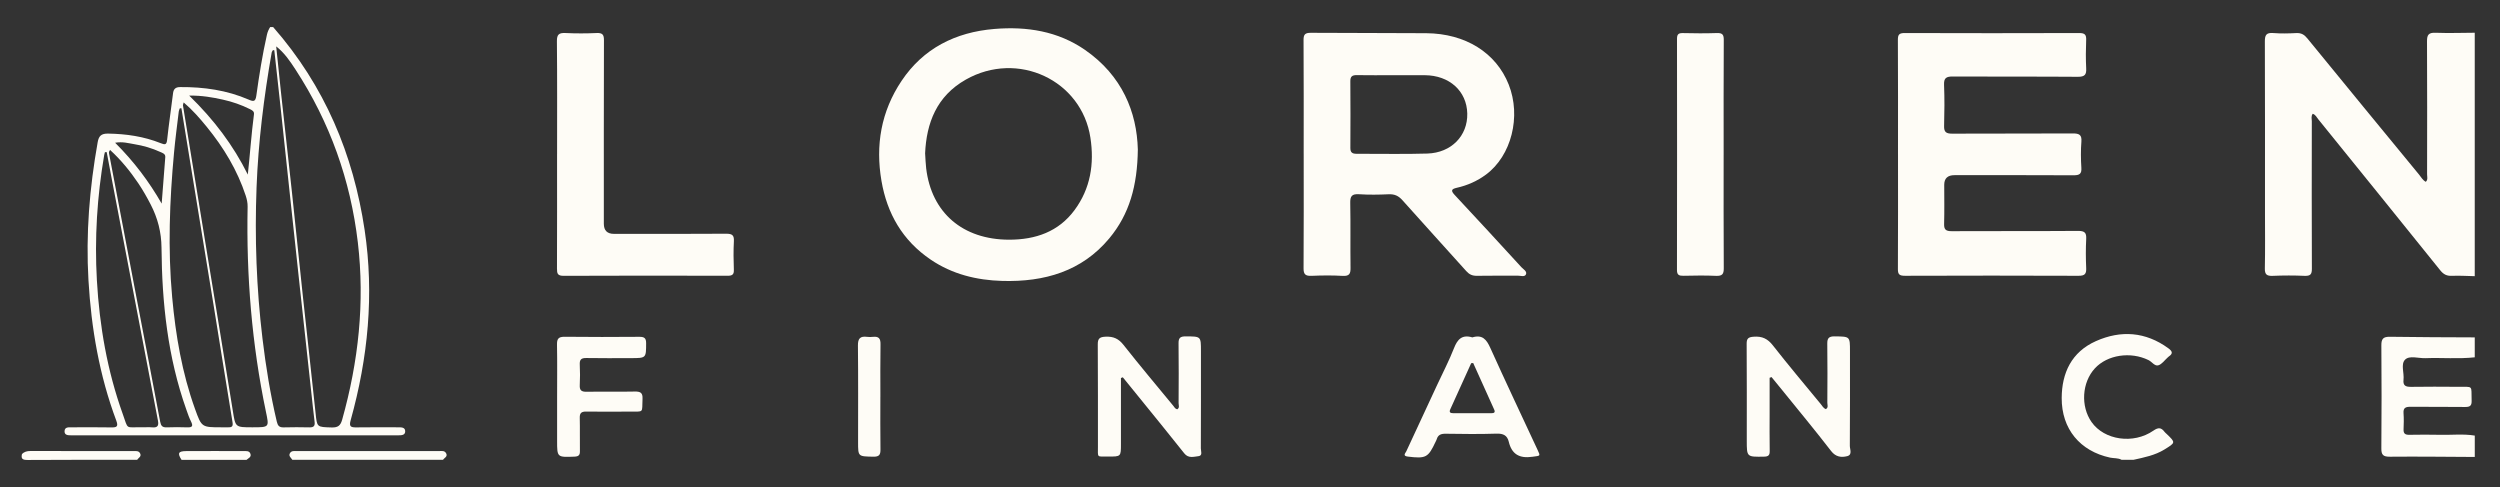
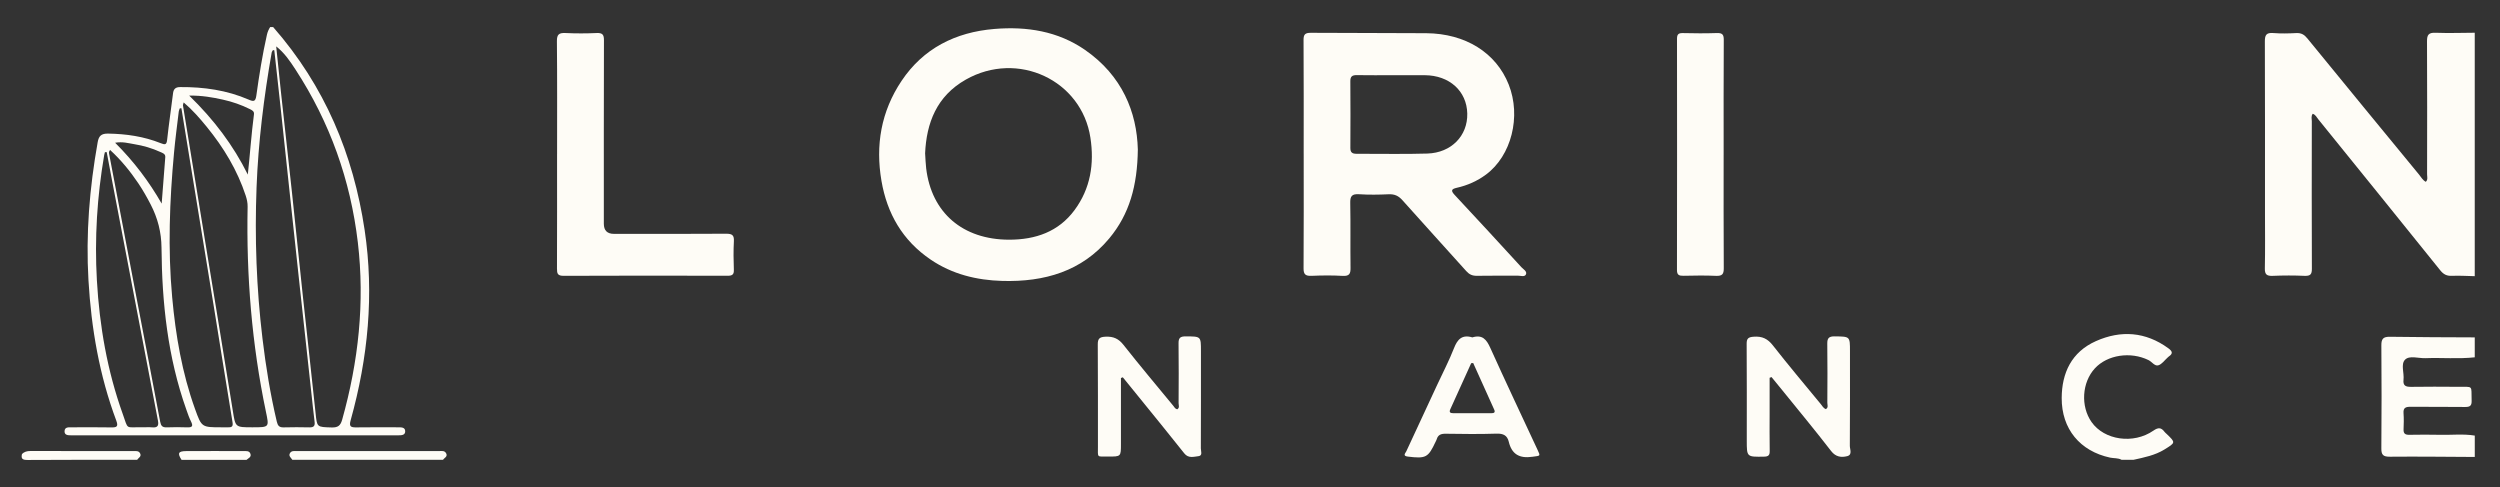
<svg xmlns="http://www.w3.org/2000/svg" width="231" height="45" viewBox="0 0 231 45" fill="none">
  <rect x="0" y="0" width="231" height="45" fill="#333333" stroke="none" />
  <g clip-path="url(#clip0_391_32)">
    <path d="M228.667 25.519C227.964 25.505 227.258 25.455 226.556 25.486C226.069 25.509 225.774 25.343 225.479 24.977C221.733 20.317 217.971 15.669 214.207 11.02C214.061 10.84 213.964 10.602 213.697 10.512C213.523 10.737 213.611 10.983 213.611 11.21C213.605 15.748 213.598 20.285 213.617 24.823C213.62 25.334 213.493 25.511 212.942 25.488C211.965 25.444 210.984 25.446 210.008 25.488C209.45 25.511 209.261 25.363 209.272 24.802C209.308 23.094 209.285 21.383 209.285 19.672C209.285 14.389 209.293 9.106 209.273 3.824C209.27 3.238 209.408 3 210.058 3.053C210.758 3.111 211.47 3.092 212.173 3.056C212.634 3.032 212.914 3.199 213.194 3.542C216.625 7.746 220.07 11.938 223.517 16.128C223.708 16.36 223.85 16.645 224.145 16.801C224.361 16.587 224.263 16.331 224.263 16.105C224.269 12.005 224.278 7.907 224.256 3.807C224.253 3.22 224.403 3.003 225.049 3.028C226.252 3.074 227.46 3.031 228.666 3.025V25.518L228.667 25.519Z" fill="#FEFCF6" />
    <path d="M25.238 2.5C30.007 7.938 32.651 14.267 33.694 21.262C34.581 27.206 34.008 33.057 32.401 38.83C32.236 39.423 32.412 39.5 32.946 39.49C34.22 39.468 35.494 39.485 36.768 39.483C37.071 39.483 37.438 39.468 37.441 39.848C37.444 40.223 37.084 40.224 36.776 40.224C26.72 40.223 16.665 40.223 6.608 40.224C6.302 40.224 5.946 40.228 5.965 39.833C5.984 39.437 6.356 39.484 6.649 39.484C7.855 39.484 9.062 39.467 10.266 39.492C10.779 39.502 10.953 39.426 10.748 38.876C9.18 34.684 8.434 30.34 8.174 25.9C7.924 21.611 8.273 17.367 9.025 13.143C9.126 12.574 9.344 12.334 9.99 12.344C11.668 12.37 13.297 12.61 14.849 13.229C15.248 13.389 15.391 13.391 15.443 12.918C15.599 11.481 15.813 10.052 15.989 8.618C16.038 8.219 16.224 8.048 16.65 8.046C18.834 8.031 20.956 8.331 22.962 9.198C23.425 9.398 23.605 9.41 23.684 8.841C23.946 6.955 24.245 5.074 24.664 3.212C24.723 2.951 24.821 2.721 24.963 2.501H25.236L25.238 2.5ZM25.52 4.285C25.665 5.675 25.803 7.067 25.954 8.456C26.293 11.568 26.644 14.679 26.979 17.791C27.323 20.99 27.645 24.192 27.987 27.392C28.372 30.983 28.785 34.572 29.159 38.165C29.297 39.484 29.264 39.456 30.642 39.497C31.23 39.514 31.462 39.326 31.615 38.783C33.125 33.403 33.718 27.953 33.064 22.396C32.386 16.653 30.493 11.318 27.301 6.421C26.801 5.654 26.289 4.89 25.52 4.286V4.285ZM25.35 4.648C25.306 4.643 25.264 4.636 25.22 4.631C25.18 4.702 25.119 4.769 25.105 4.844C24.383 8.97 23.866 13.118 23.706 17.303C23.528 21.974 23.695 26.63 24.252 31.275C24.562 33.862 24.978 36.432 25.58 38.974C25.666 39.335 25.806 39.501 26.207 39.49C27.003 39.468 27.799 39.471 28.595 39.489C28.992 39.498 29.116 39.348 29.07 38.979C28.955 38.067 28.861 37.152 28.762 36.238C28.415 33.061 28.067 29.883 27.723 26.706C27.421 23.921 27.123 21.136 26.824 18.35C26.529 15.586 26.238 12.822 25.941 10.057C25.747 8.255 25.545 6.453 25.347 4.651L25.35 4.648ZM16.972 9.463C16.933 9.619 16.896 9.681 16.905 9.737C17.595 13.973 18.286 18.208 18.979 22.443C19.824 27.608 20.682 32.77 21.509 37.936C21.756 39.477 21.719 39.483 23.311 39.483C24.903 39.483 24.872 39.483 24.573 38.051C23.266 31.798 22.754 25.479 22.88 19.108C22.887 18.751 22.814 18.415 22.704 18.078C21.932 15.73 20.672 13.64 19.099 11.714C18.459 10.931 17.797 10.166 16.971 9.463H16.972ZM16.762 10.002C16.713 10.004 16.664 10.008 16.613 10.011C16.58 10.109 16.529 10.205 16.518 10.305C16.367 11.565 16.2 12.824 16.082 14.088C15.67 18.543 15.499 23.001 15.909 27.471C16.231 30.991 16.818 34.454 18.025 37.802C18.632 39.485 18.639 39.483 20.47 39.483C20.675 39.483 20.88 39.475 21.084 39.483C21.442 39.497 21.546 39.383 21.485 39.013C20.896 35.451 20.335 31.885 19.756 28.323C19.047 23.96 18.329 19.6 17.615 15.238C17.33 13.492 17.047 11.747 16.762 10.002ZM9.858 14.054C9.803 14.057 9.748 14.061 9.694 14.063C9.673 14.146 9.646 14.226 9.631 14.311C8.973 18.15 8.73 22.009 8.952 25.899C9.193 30.119 9.908 34.25 11.34 38.249C11.881 39.758 11.549 39.45 13.111 39.481C13.429 39.488 13.75 39.458 14.067 39.488C14.594 39.538 14.677 39.302 14.594 38.864C13.163 31.404 11.739 23.942 10.315 16.478C10.161 15.671 10.011 14.862 9.859 14.054H9.858ZM10.169 13.855C10.028 14.029 10.072 14.154 10.095 14.279C10.954 18.792 11.81 23.305 12.673 27.818C13.383 31.535 14.105 35.25 14.801 38.97C14.872 39.347 15.002 39.502 15.403 39.488C16.04 39.465 16.677 39.464 17.312 39.488C17.817 39.506 17.836 39.325 17.648 38.943C17.472 38.589 17.346 38.213 17.215 37.841C15.498 33.002 14.964 27.984 14.924 22.912C14.913 21.456 14.573 20.149 13.919 18.887C13.575 18.223 13.203 17.567 12.785 16.945C12.035 15.831 11.191 14.787 10.169 13.855ZM22.898 16.132C23.102 14.255 23.225 12.403 23.466 10.562C23.502 10.283 23.299 10.187 23.09 10.082C22.298 9.687 21.464 9.398 20.6 9.207C19.641 8.994 18.672 8.819 17.48 8.832C19.774 11.059 21.558 13.432 22.898 16.132ZM14.939 18.812C15.05 17.383 15.163 15.955 15.272 14.526C15.297 14.211 15.028 14.14 14.807 14.04C14.044 13.692 13.242 13.456 12.412 13.323C11.876 13.237 11.338 13.068 10.636 13.189C12.386 14.934 13.769 16.776 14.939 18.812Z" fill="#FEFCF6" />
    <path d="M228.667 42.223C226.055 42.21 223.444 42.176 220.832 42.2C220.201 42.205 220.032 42.031 220.037 41.435C220.064 38.261 220.063 35.087 220.038 31.913C220.034 31.331 220.187 31.106 220.832 31.118C223.444 31.162 226.055 31.16 228.667 31.174V33.016C227.15 33.18 225.628 33.037 224.11 33.095C223.463 33.12 222.623 32.814 222.217 33.245C221.822 33.664 222.156 34.463 222.085 35.089C222.022 35.64 222.291 35.753 222.794 35.745C224.226 35.724 225.658 35.729 227.09 35.741C228.596 35.754 228.326 35.558 228.378 37.009C228.394 37.463 228.256 37.613 227.772 37.605C226.089 37.579 224.407 37.606 222.725 37.588C222.269 37.583 222.052 37.694 222.086 38.173C222.122 38.674 222.111 39.181 222.089 39.683C222.073 40.059 222.238 40.182 222.612 40.176C223.566 40.162 224.522 40.154 225.476 40.176C226.54 40.203 227.608 40.075 228.669 40.248V42.221L228.667 42.223Z" fill="#FEFCF6" />
    <path d="M196.034 42.487C195.705 42.301 195.326 42.36 194.974 42.284C192.198 41.688 190.487 39.638 190.501 36.775C190.512 34.468 191.399 32.528 193.666 31.518C195.976 30.489 198.256 30.652 200.351 32.178C200.736 32.458 200.805 32.669 200.39 32.946C200.353 32.971 200.324 33.007 200.29 33.036C200.007 33.287 199.762 33.653 199.43 33.755C199.101 33.857 198.841 33.431 198.525 33.274C196.866 32.46 194.718 32.782 193.565 34.038C192.37 35.339 192.235 37.533 193.259 38.996C194.432 40.669 197.123 41.073 198.973 39.792C199.449 39.461 199.706 39.51 200.01 39.911C200.063 39.981 200.137 40.036 200.201 40.098C201.038 40.902 201.031 40.891 199.998 41.531C199.117 42.075 198.119 42.267 197.127 42.488H196.034V42.487Z" fill="#FEFCF6" />
    <path d="M27.013 42.487C26.895 42.292 26.626 42.137 26.8 41.859C26.944 41.633 27.198 41.679 27.418 41.679C31.799 41.676 36.181 41.675 40.563 41.679C40.8 41.679 41.083 41.612 41.226 41.891C41.385 42.197 41.058 42.297 40.938 42.485H27.012L27.013 42.487Z" fill="#FEFCF6" />
    <path d="M2.028 41.961C2.239 41.735 2.504 41.672 2.816 41.673C5.991 41.681 9.165 41.677 12.341 41.681C12.56 41.681 12.808 41.636 12.942 41.883C13.108 42.188 12.788 42.295 12.677 42.488C9.307 42.488 5.937 42.477 2.567 42.502C2.095 42.505 1.928 42.403 2.028 41.962V41.961Z" fill="#FEFCF6" />
    <path d="M16.773 42.487C16.378 41.876 16.471 41.685 17.21 41.681C18.975 41.67 20.741 41.676 22.505 41.681C22.745 41.681 23.033 41.633 23.139 41.929C23.25 42.237 22.954 42.333 22.78 42.489H16.773V42.487Z" fill="#FEFCF6" />
    <path d="M120.46 14.211C120.46 10.706 120.471 7.201 120.448 3.695C120.443 3.173 120.599 3.028 121.136 3.032C124.683 3.06 128.23 3.04 131.777 3.068C135.411 3.095 138.242 4.875 139.406 7.815C140.573 10.761 139.657 14.389 137.304 16.132C136.499 16.728 135.594 17.13 134.61 17.351C134.091 17.468 134.047 17.621 134.41 18.012C136.479 20.225 138.53 22.455 140.576 24.688C140.758 24.887 141.137 25.076 140.99 25.368C140.867 25.613 140.49 25.467 140.229 25.47C138.979 25.483 137.728 25.458 136.478 25.484C136.05 25.493 135.765 25.364 135.486 25.053C133.527 22.863 131.538 20.698 129.586 18.502C129.225 18.096 128.858 17.924 128.305 17.95C127.397 17.992 126.484 18.006 125.578 17.947C124.889 17.901 124.751 18.15 124.763 18.763C124.802 20.755 124.761 22.75 124.789 24.744C124.797 25.288 124.688 25.53 124.049 25.491C123.098 25.433 122.139 25.446 121.185 25.487C120.625 25.51 120.445 25.35 120.449 24.795C120.474 21.268 120.461 17.741 120.461 14.213L120.46 14.211ZM128.724 6.948C127.61 6.948 126.494 6.961 125.382 6.942C124.952 6.934 124.769 7.055 124.771 7.497C124.788 9.556 124.785 11.615 124.774 13.675C124.771 14.077 124.941 14.211 125.342 14.21C127.525 14.2 129.71 14.258 131.892 14.188C134.109 14.117 135.622 12.538 135.576 10.492C135.531 8.417 133.926 6.963 131.658 6.949C130.68 6.944 129.703 6.949 128.724 6.949V6.948Z" fill="#FEFCF6" />
    <path d="M105.136 13.816C105.093 17.163 104.362 19.789 102.492 22.032C99.956 25.073 96.506 26.066 92.616 25.958C90.232 25.892 87.981 25.334 86.004 23.994C83.382 22.22 81.965 19.72 81.449 16.722C80.882 13.426 81.408 10.303 83.305 7.471C85.307 4.481 88.265 2.974 91.884 2.675C94.878 2.428 97.749 2.878 100.255 4.611C103.691 6.991 105.048 10.367 105.136 13.815V13.816ZM85.482 14.186C85.515 14.677 85.526 15.116 85.578 15.551C86.067 19.662 88.958 22.141 93.238 22.148C95.701 22.15 97.815 21.402 99.281 19.422C100.771 17.411 101.122 15.13 100.754 12.722C99.945 7.409 94.04 4.635 89.241 7.355C86.543 8.885 85.602 11.367 85.479 14.187L85.482 14.186Z" fill="#FEFCF6" />
-     <path d="M175.375 14.273C175.375 10.744 175.385 7.213 175.364 3.684C175.361 3.199 175.483 3.05 176.006 3.053C181.376 3.071 186.745 3.071 192.115 3.053C192.637 3.051 192.783 3.207 192.762 3.689C192.727 4.565 192.72 5.444 192.764 6.319C192.794 6.9 192.634 7.101 191.984 7.096C188.139 7.065 184.293 7.092 180.447 7.069C179.838 7.065 179.606 7.204 179.631 7.831C179.681 9.101 179.67 10.374 179.635 11.645C179.618 12.201 179.827 12.352 180.38 12.35C184.088 12.331 187.798 12.351 191.507 12.33C192.1 12.326 192.372 12.437 192.321 13.081C192.258 13.887 192.268 14.704 192.318 15.512C192.355 16.084 192.129 16.198 191.583 16.196C187.919 16.175 184.256 16.185 180.592 16.185C179.963 16.185 179.648 16.482 179.647 17.075C179.647 18.281 179.67 19.487 179.636 20.692C179.621 21.213 179.8 21.364 180.338 21.361C184.229 21.341 188.12 21.365 192.011 21.336C192.626 21.332 192.795 21.506 192.765 22.076C192.719 22.973 192.724 23.874 192.764 24.771C192.787 25.299 192.645 25.486 192.055 25.483C186.708 25.461 181.361 25.464 176.014 25.482C175.499 25.483 175.361 25.349 175.366 24.857C175.386 21.328 175.376 17.799 175.376 14.269L175.375 14.273Z" fill="#FEFCF6" />
    <path d="M51.475 14.25C51.475 10.765 51.492 7.282 51.458 3.798C51.453 3.175 51.656 3.023 52.261 3.052C53.214 3.098 54.172 3.096 55.125 3.052C55.676 3.027 55.807 3.209 55.805 3.716C55.788 9.37 55.794 15.023 55.794 20.675C55.794 21.298 56.107 21.609 56.732 21.609C60.189 21.609 63.646 21.622 67.103 21.596C67.683 21.592 67.839 21.759 67.81 22.297C67.765 23.172 67.775 24.05 67.808 24.925C67.824 25.362 67.672 25.482 67.229 25.48C62.18 25.467 57.131 25.463 52.082 25.486C51.526 25.488 51.464 25.279 51.465 24.832C51.48 21.304 51.473 17.776 51.473 14.248L51.475 14.25Z" fill="#FEFCF6" />
    <path d="M159.264 14.269C159.264 17.774 159.253 21.281 159.276 24.786C159.28 25.326 159.137 25.512 158.559 25.488C157.561 25.443 156.558 25.46 155.558 25.482C155.143 25.491 154.952 25.411 154.952 24.95C154.966 17.828 154.964 10.707 154.955 3.586C154.955 3.191 155.071 3.046 155.496 3.057C156.541 3.082 157.589 3.091 158.633 3.054C159.152 3.036 159.279 3.199 159.276 3.687C159.254 7.215 159.265 10.742 159.265 14.27L159.264 14.269Z" fill="#FEFCF6" />
    <path d="M103.575 34.93C103.575 36.963 103.575 38.997 103.575 41.03C103.575 42.185 103.575 42.193 102.41 42.183C101.309 42.172 101.452 42.343 101.449 41.232C101.442 38.097 101.46 34.964 101.434 31.829C101.43 31.282 101.602 31.134 102.162 31.11C102.892 31.078 103.365 31.301 103.815 31.873C105.313 33.775 106.876 35.63 108.416 37.501C108.512 37.618 108.573 37.772 108.774 37.822C109.02 37.68 108.901 37.437 108.902 37.245C108.912 35.403 108.923 33.563 108.898 31.722C108.891 31.235 109.046 31.078 109.559 31.081C110.967 31.089 110.967 31.068 110.967 32.425C110.967 35.428 110.972 38.43 110.958 41.433C110.958 41.681 111.148 42.104 110.739 42.15C110.309 42.197 109.812 42.376 109.431 41.895C108.106 40.223 106.755 38.571 105.413 36.912C104.858 36.228 104.303 35.544 103.747 34.861C103.69 34.884 103.632 34.907 103.575 34.93Z" fill="#FEFCF6" />
    <path d="M163.513 34.911C163.513 36 163.513 37.09 163.513 38.179C163.513 39.341 163.499 40.502 163.521 41.664C163.528 42.056 163.414 42.188 162.988 42.195C161.402 42.22 161.402 42.236 161.402 40.707C161.402 37.727 161.413 34.748 161.391 31.767C161.387 31.278 161.541 31.149 162.041 31.112C162.823 31.053 163.333 31.3 163.812 31.912C165.249 33.748 166.754 35.534 168.238 37.336C168.375 37.502 168.473 37.714 168.709 37.803C168.968 37.652 168.844 37.407 168.846 37.214C168.856 35.395 168.867 33.575 168.841 31.758C168.835 31.251 168.982 31.074 169.532 31.08C170.937 31.1 170.937 31.075 170.937 32.44C170.937 35.355 170.947 38.269 170.924 41.184C170.921 41.511 171.187 42.023 170.678 42.15C170.14 42.286 169.622 42.228 169.195 41.675C167.73 39.777 166.196 37.929 164.687 36.063C164.356 35.655 164.023 35.249 163.69 34.842C163.632 34.864 163.571 34.887 163.513 34.909V34.911Z" fill="#FEFCF6" />
    <path d="M136.041 31.176C136.976 30.888 137.356 31.378 137.699 32.135C139.12 35.284 140.6 38.407 142.058 41.54C142.357 42.182 142.339 42.096 141.608 42.204C140.387 42.385 139.682 41.962 139.409 40.813C139.273 40.239 138.911 40.046 138.273 40.068C136.707 40.122 135.137 40.099 133.569 40.077C133.145 40.072 132.87 40.183 132.752 40.588C132.728 40.671 132.681 40.748 132.644 40.828C131.96 42.288 131.753 42.389 130.089 42.19C129.566 42.128 129.865 41.87 129.944 41.698C130.893 39.639 131.852 37.586 132.81 35.53C133.33 34.412 133.902 33.314 134.35 32.169C134.668 31.357 135.091 30.887 136.043 31.175L136.041 31.176ZM136.122 33.543C136.06 33.548 135.999 33.553 135.937 33.559C135.294 34.979 134.653 36.4 134.006 37.819C133.881 38.091 134.003 38.179 134.269 38.179C135.453 38.179 136.635 38.179 137.819 38.179C138.04 38.179 138.182 38.111 138.07 37.862C137.42 36.422 136.772 34.983 136.122 33.543Z" fill="#FEFCF6" />
-     <path d="M51.477 36.648C51.477 35.049 51.497 33.448 51.467 31.848C51.457 31.326 51.584 31.11 52.175 31.118C54.473 31.146 56.771 31.138 59.067 31.122C59.52 31.12 59.705 31.227 59.702 31.708C59.697 33.09 59.718 33.09 58.275 33.09C56.91 33.09 55.545 33.108 54.181 33.081C53.693 33.072 53.547 33.237 53.57 33.687C53.603 34.321 53.602 34.959 53.57 35.593C53.547 36.05 53.711 36.206 54.192 36.198C55.67 36.175 57.149 36.211 58.627 36.179C59.169 36.167 59.398 36.28 59.369 36.856C59.305 38.196 59.559 38.02 58.118 38.032C56.799 38.042 55.479 38.046 54.16 38.029C53.721 38.024 53.559 38.169 53.57 38.601C53.596 39.631 53.568 40.661 53.584 41.691C53.59 42.054 53.464 42.179 53.075 42.194C51.476 42.253 51.477 42.265 51.477 40.726C51.477 39.367 51.477 38.008 51.477 36.649V36.648Z" fill="#FEFCF6" />
-     <path d="M81.346 36.665C81.346 38.284 81.331 39.903 81.355 41.521C81.362 42.009 81.253 42.21 80.685 42.199C79.287 42.168 79.287 42.199 79.287 40.849C79.287 37.874 79.305 34.898 79.273 31.923C79.266 31.281 79.479 31.04 80.125 31.125C80.304 31.148 80.49 31.144 80.67 31.125C81.212 31.067 81.368 31.297 81.359 31.806C81.331 33.424 81.348 35.043 81.348 36.662L81.346 36.665Z" fill="#FEFCF6" />
  </g>
  <defs>
    <clipPath id="clip0_391_32">
      <rect width="226.667" height="40" fill="white" transform="translate(2 2.5)" />
    </clipPath>
  </defs>
</svg>